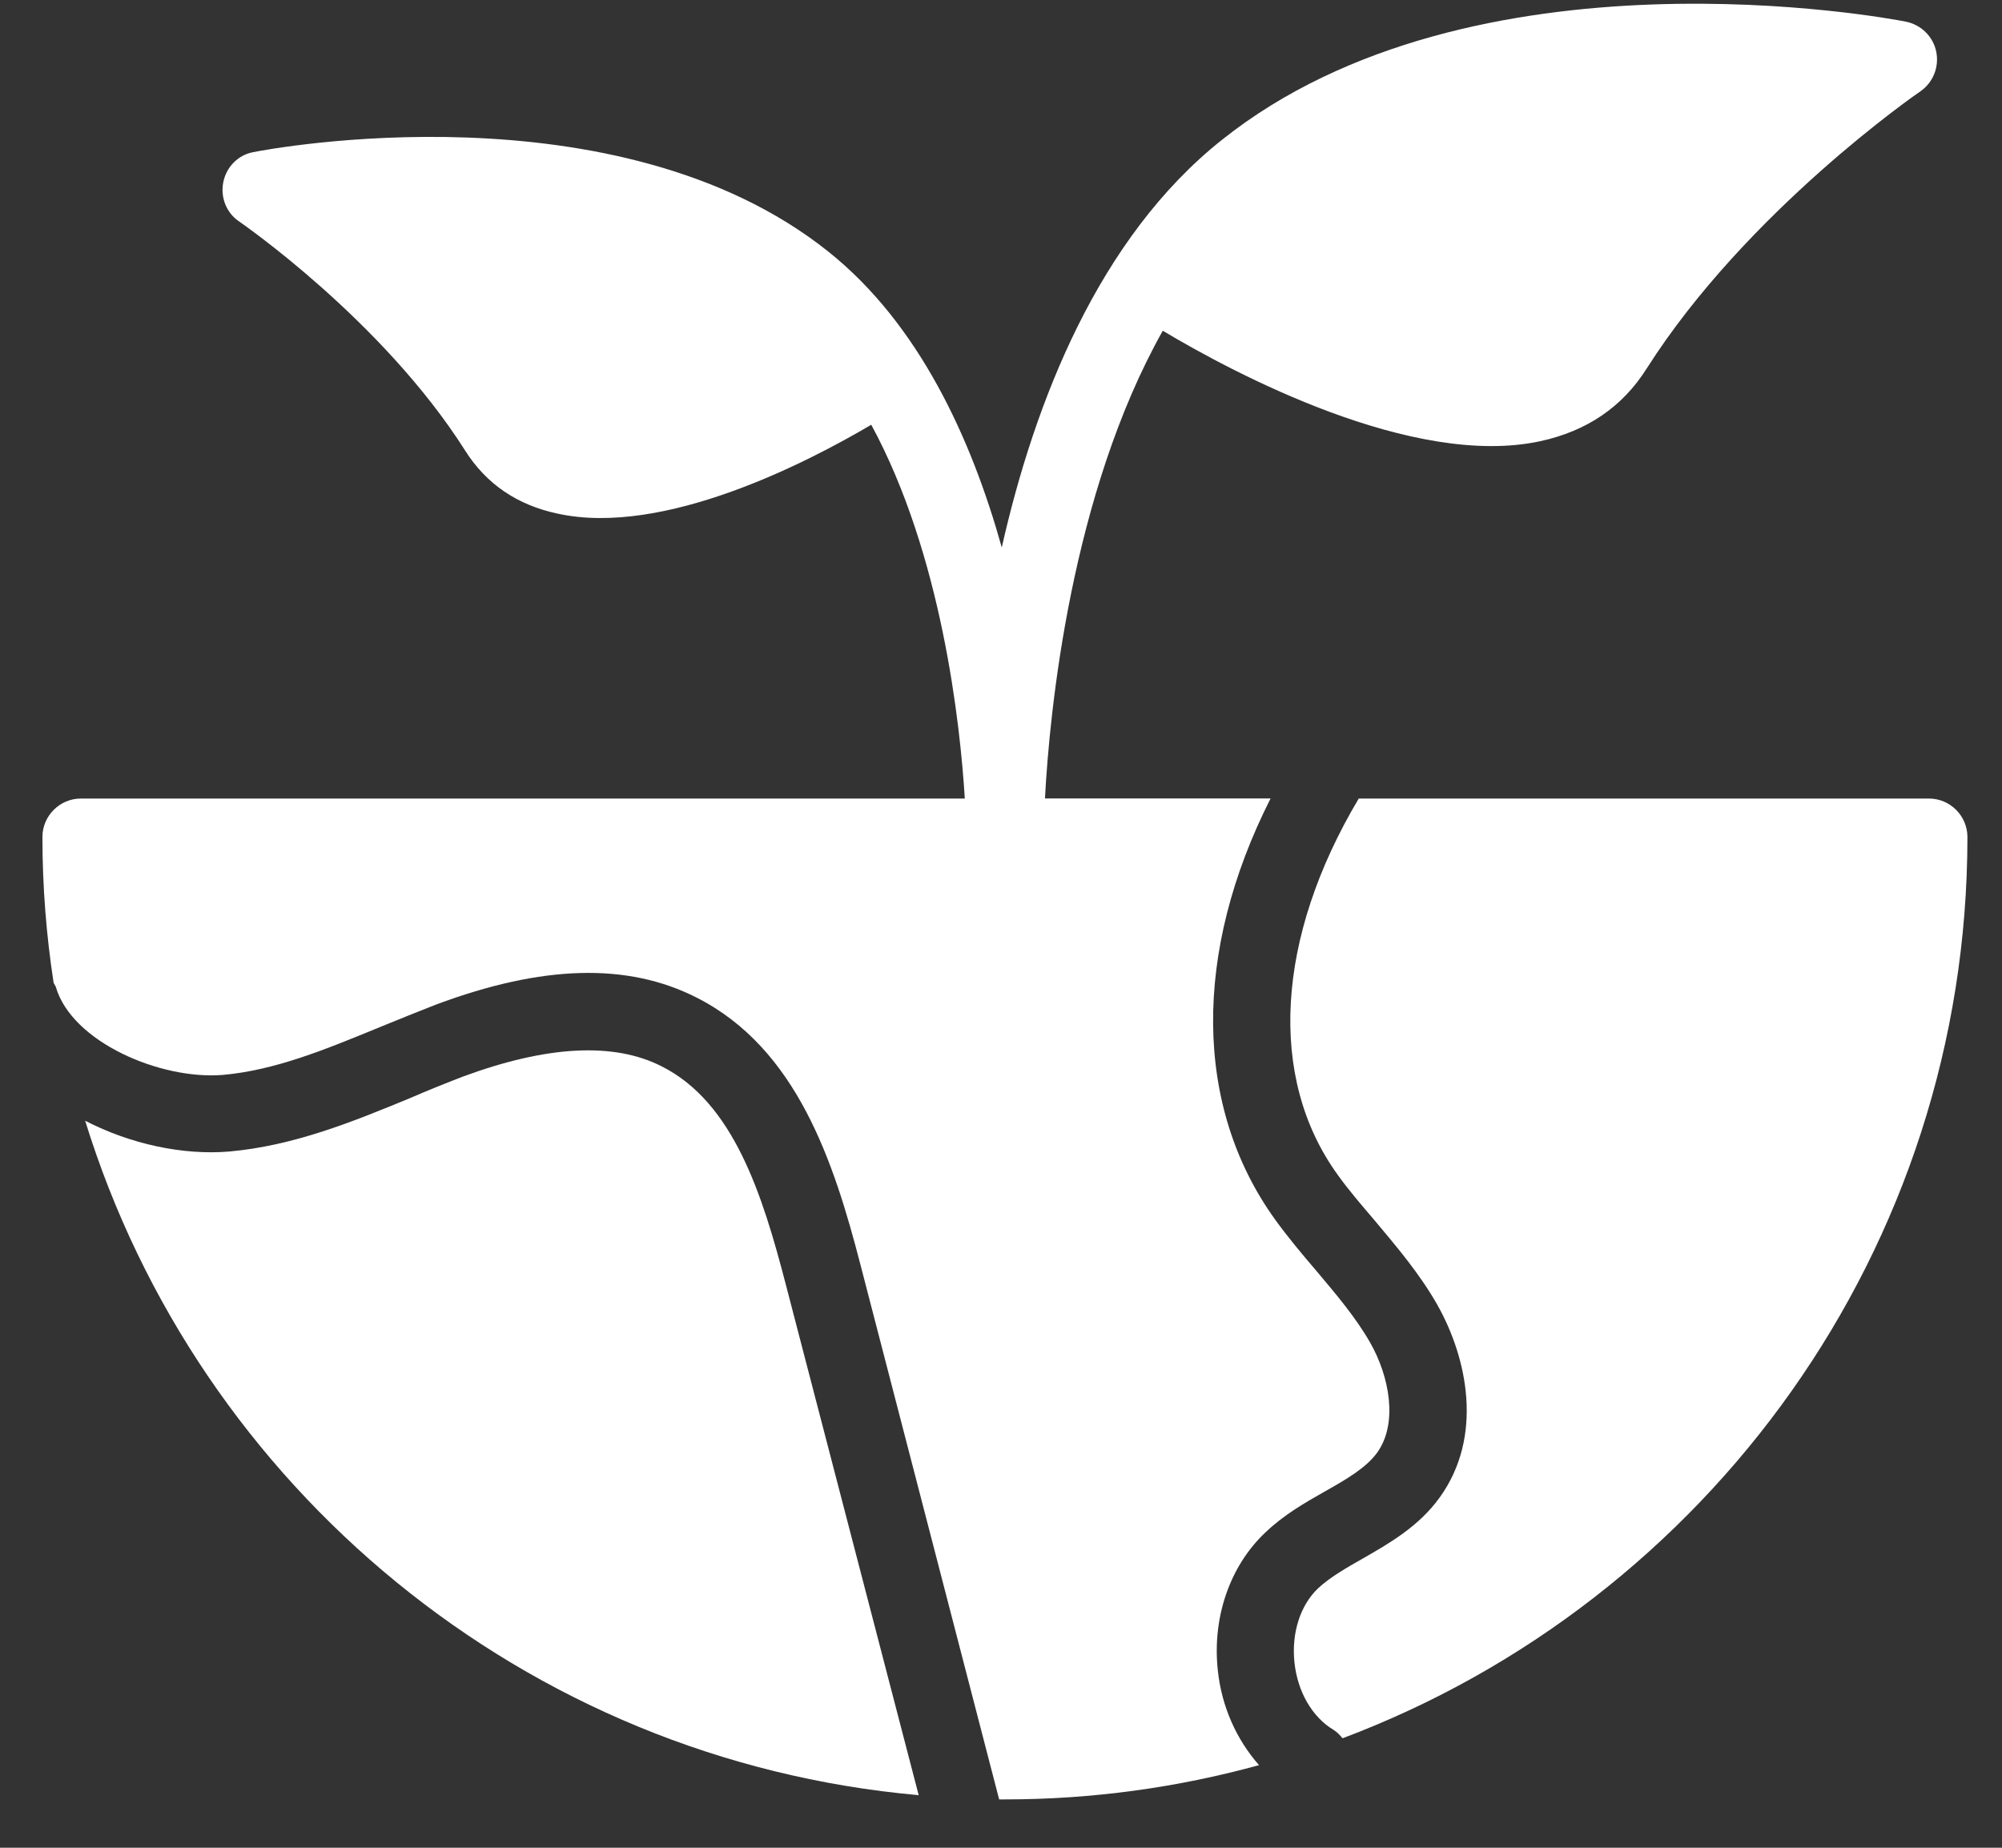
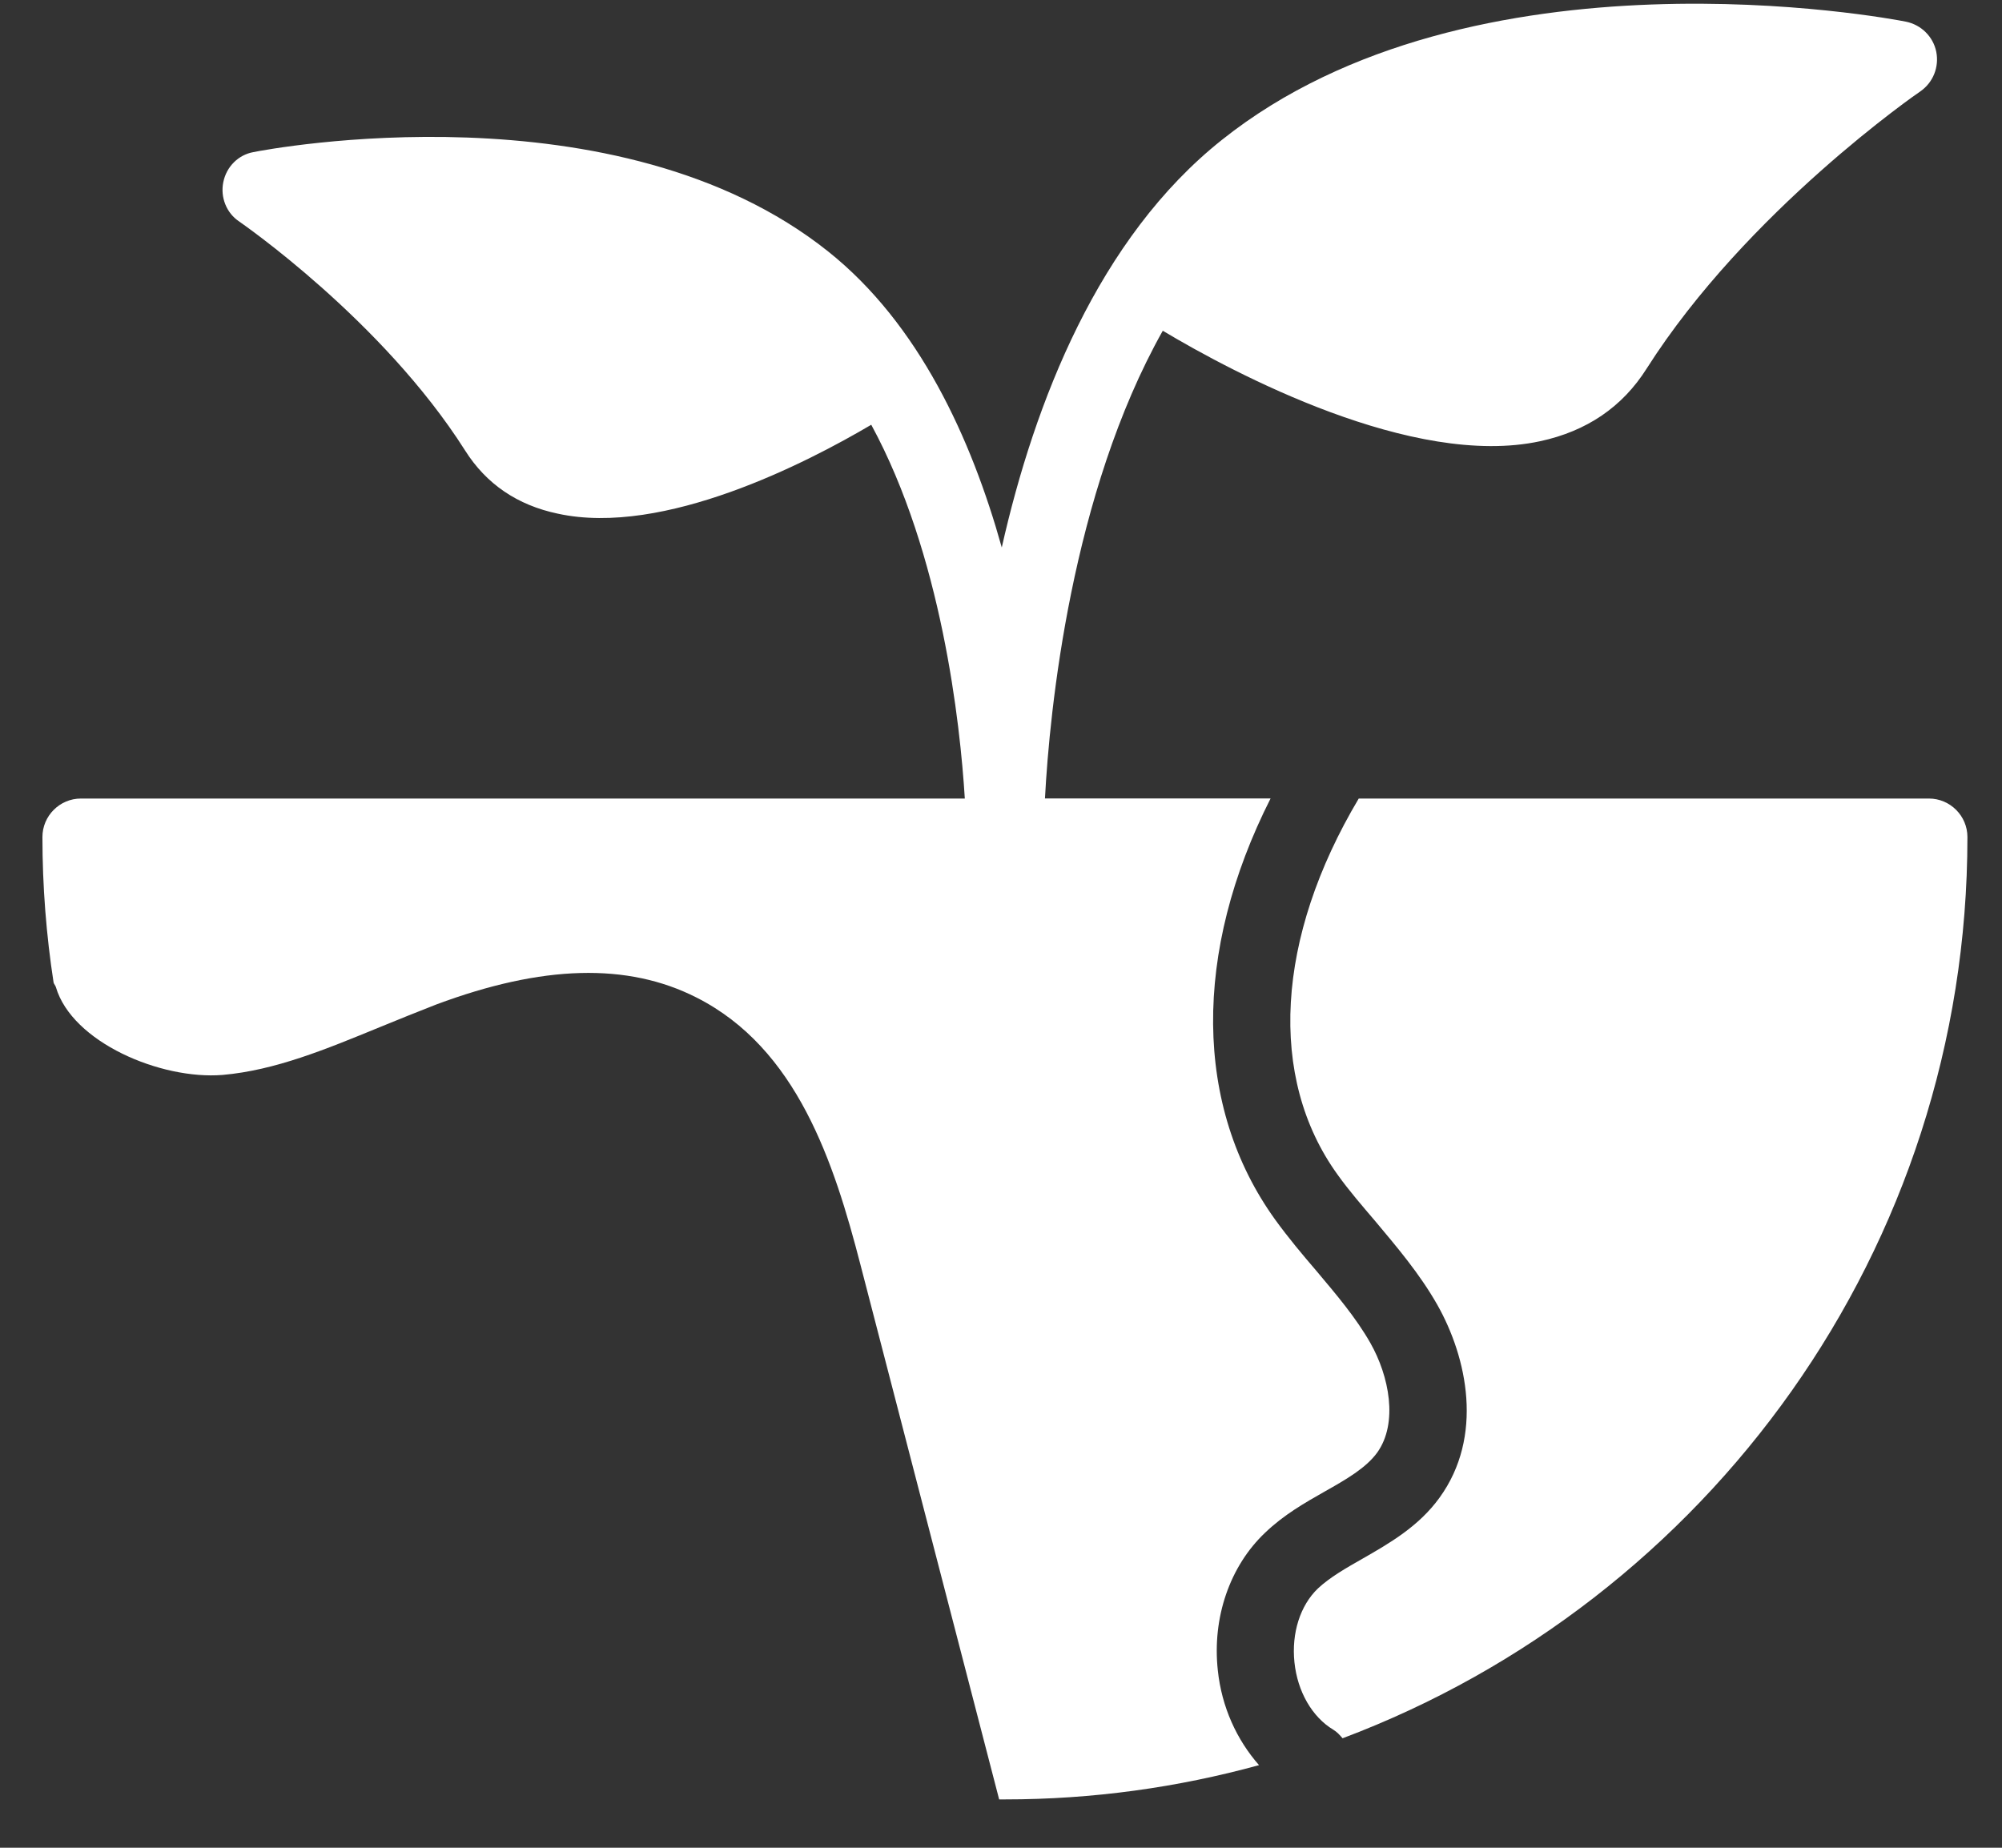
<svg xmlns="http://www.w3.org/2000/svg" width="26" height="24" viewBox="0 0 26 24" fill="none">
  <rect x="0" y="0" width="26" height="24" fill="#333333" stroke="none" />
  <path d="M0.726 12.822C0.936 13.537 2.086 14.027 2.891 13.962C3.576 13.902 4.236 13.627 4.931 13.342C5.176 13.242 5.421 13.142 5.666 13.047C7.046 12.532 8.151 12.502 9.046 12.957C10.351 13.617 10.831 15.097 11.176 16.432L12.976 23.372H13.051C14.191 23.372 15.296 23.217 16.351 22.927C16.061 22.597 15.866 22.172 15.816 21.697C15.741 21.012 15.971 20.342 16.431 19.907C16.671 19.677 16.941 19.522 17.206 19.372C17.481 19.217 17.741 19.067 17.886 18.867C18.161 18.482 18.041 17.872 17.796 17.442C17.611 17.117 17.361 16.822 17.096 16.507C16.916 16.297 16.731 16.077 16.561 15.842C15.501 14.372 15.491 12.367 16.501 10.371H13.571C13.631 9.231 13.911 6.411 15.101 4.296C16.021 4.846 18.351 6.087 20.001 5.731C20.606 5.601 21.071 5.286 21.386 4.786C22.686 2.741 24.916 1.201 24.941 1.186C25.105 1.071 25.186 0.871 25.146 0.671C25.106 0.476 24.951 0.321 24.75 0.281C24.526 0.236 19.125 -0.779 15.87 1.816C14.265 3.091 13.435 5.226 13.01 7.111C12.615 5.696 11.935 4.206 10.755 3.266C8.015 1.081 3.485 1.936 3.29 1.976C3.095 2.011 2.94 2.166 2.9 2.366C2.86 2.561 2.94 2.766 3.105 2.876C3.125 2.891 4.965 4.156 6.04 5.851C6.315 6.287 6.72 6.562 7.245 6.672C8.62 6.972 10.485 6.007 11.315 5.517C12.23 7.202 12.47 9.397 12.53 10.372L1.051 10.372C0.776 10.372 0.551 10.597 0.551 10.872C0.551 11.512 0.601 12.147 0.696 12.762C0.701 12.782 0.721 12.802 0.726 12.822L0.726 12.822Z" fill="white" />
-   <path d="M8.596 13.852C7.971 13.532 7.101 13.582 6.016 13.982C5.781 14.072 5.546 14.167 5.316 14.267C4.576 14.572 3.816 14.882 2.976 14.957C2.381 15.007 1.696 14.862 1.106 14.557C2.576 19.317 6.811 22.862 11.931 23.317L10.206 16.687C9.901 15.512 9.526 14.322 8.596 13.852L8.596 13.852Z" fill="white" />
  <path d="M25.051 10.372H17.646C16.571 12.177 16.461 13.997 17.371 15.257C17.521 15.467 17.691 15.662 17.861 15.862C18.141 16.197 18.436 16.542 18.666 16.947C19.056 17.637 19.271 18.657 18.696 19.452C18.426 19.827 18.041 20.047 17.701 20.242C17.481 20.367 17.271 20.487 17.116 20.632C16.886 20.852 16.771 21.212 16.811 21.592C16.851 21.973 17.041 22.302 17.316 22.467C17.366 22.497 17.401 22.538 17.436 22.578C22.171 20.797 25.551 16.227 25.551 10.872C25.551 10.597 25.326 10.372 25.051 10.372L25.051 10.372Z" fill="white" />
</svg>